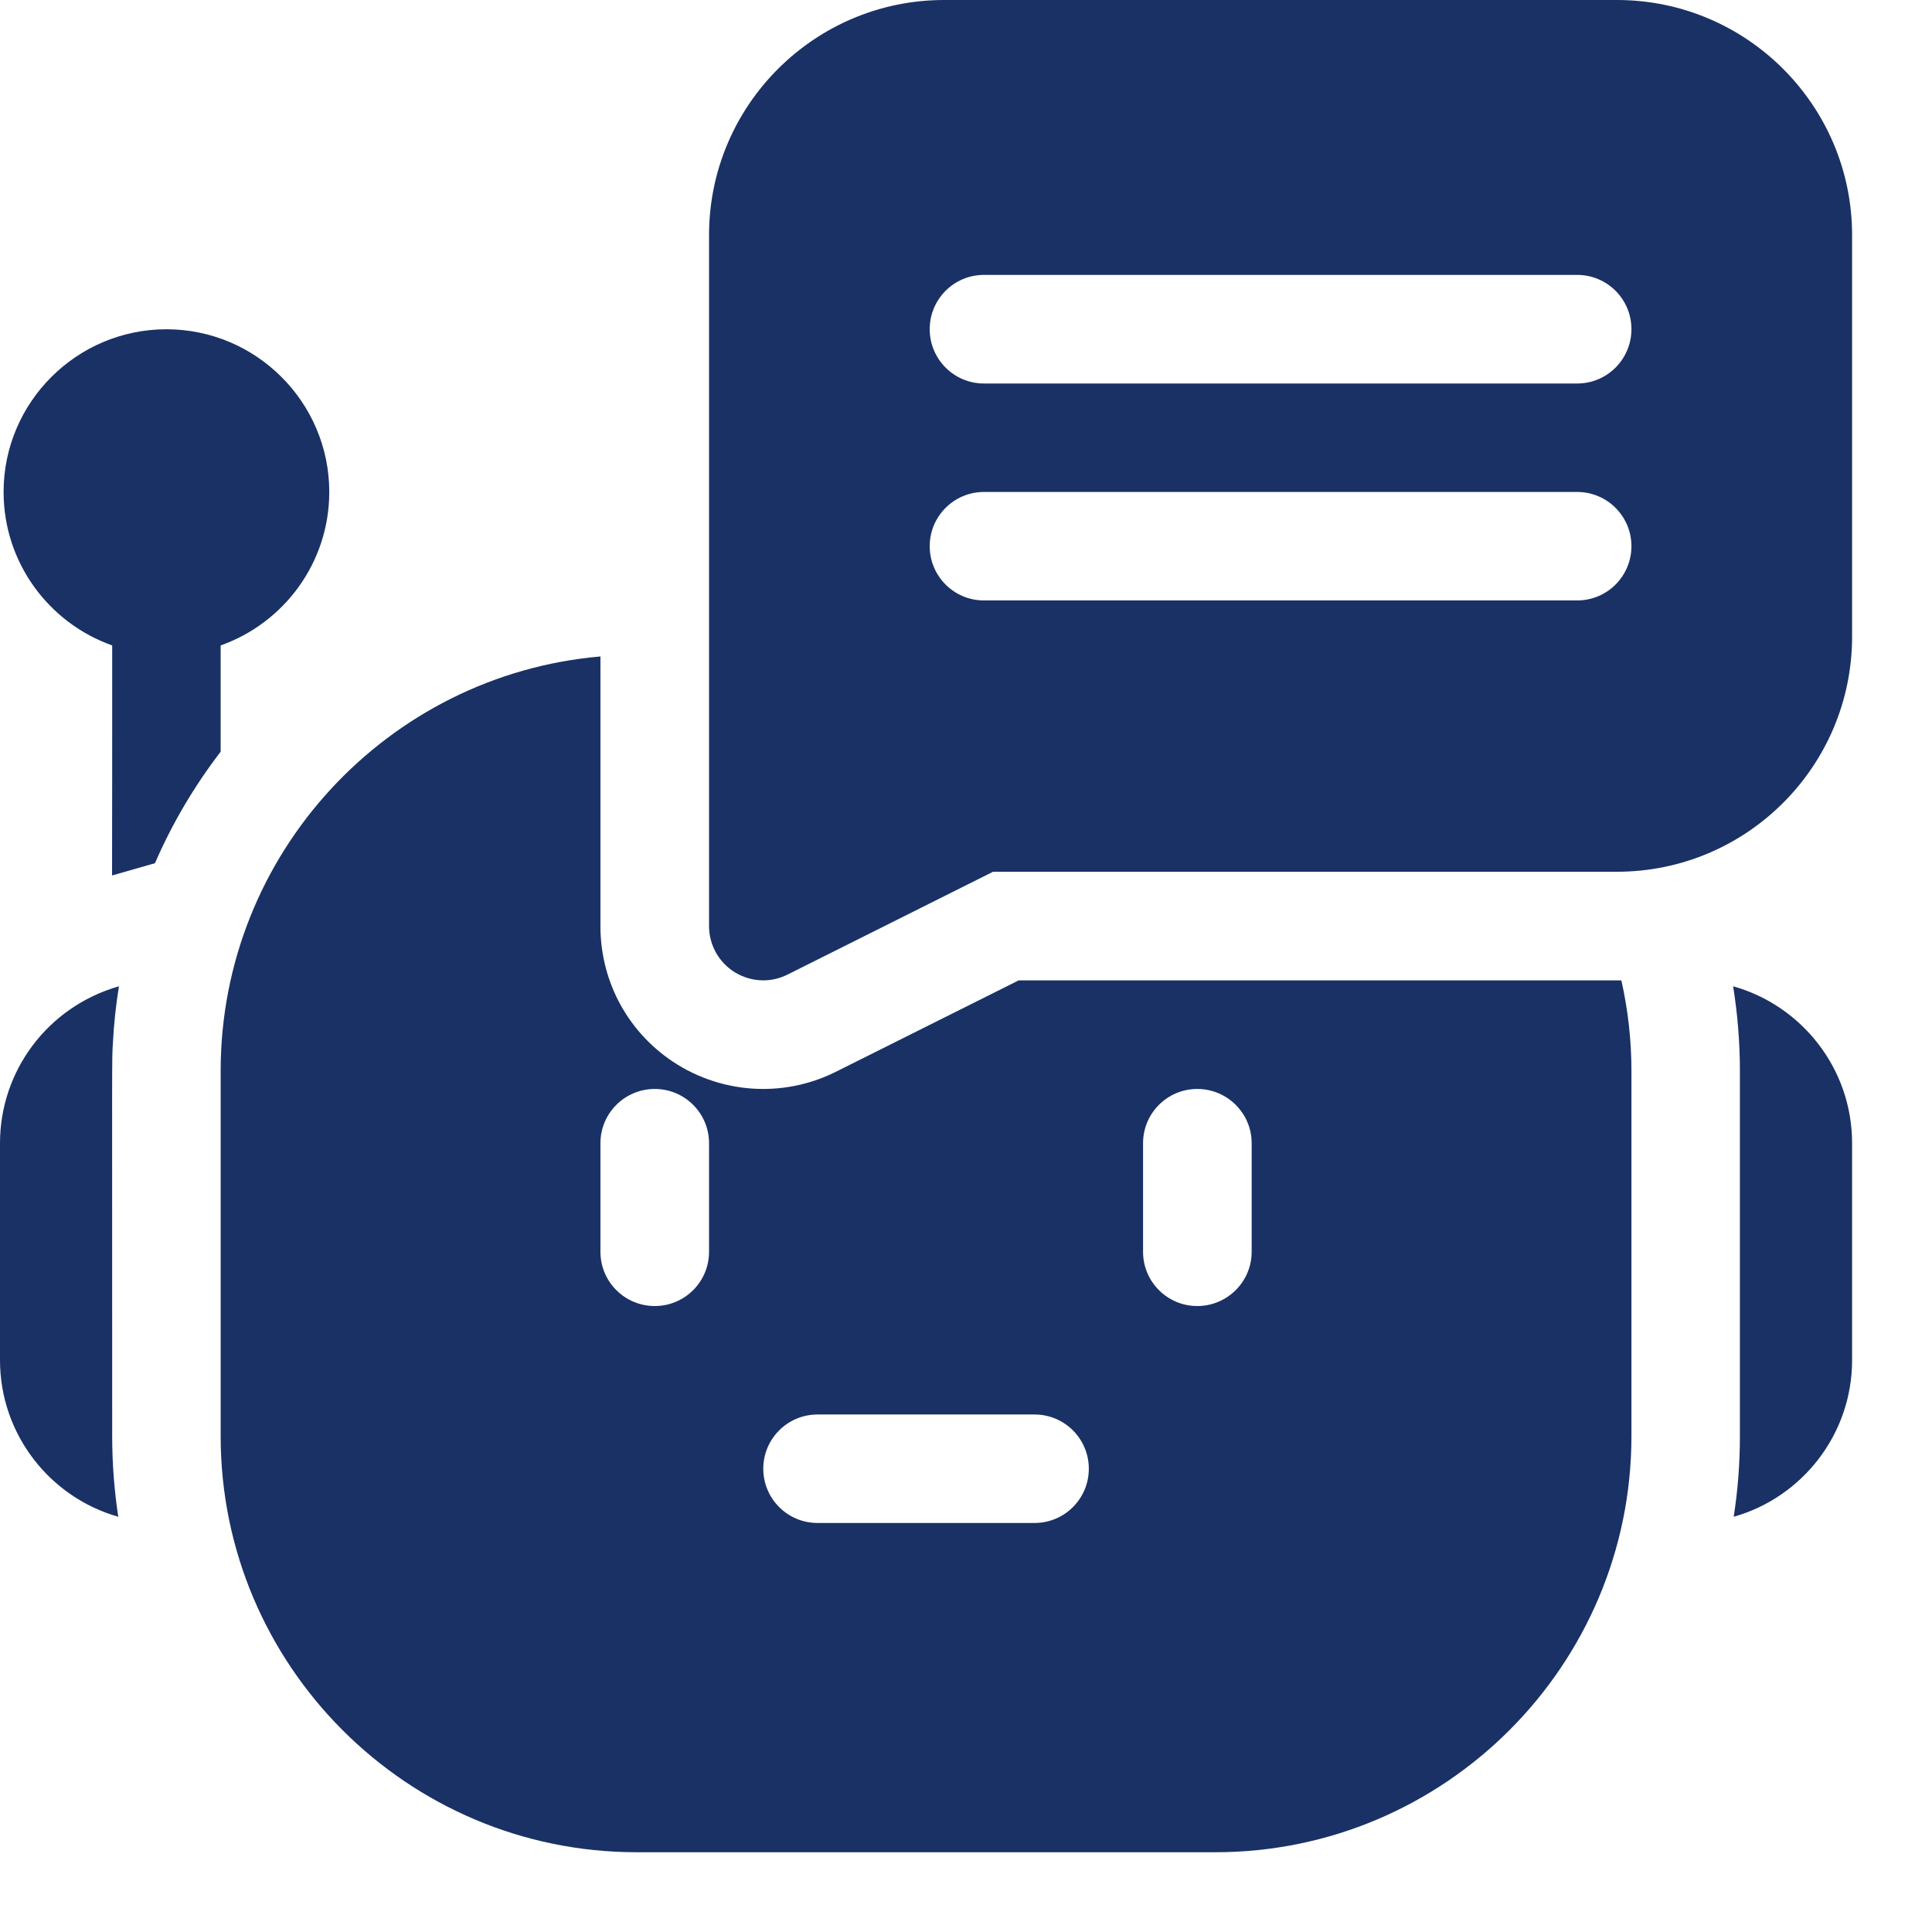
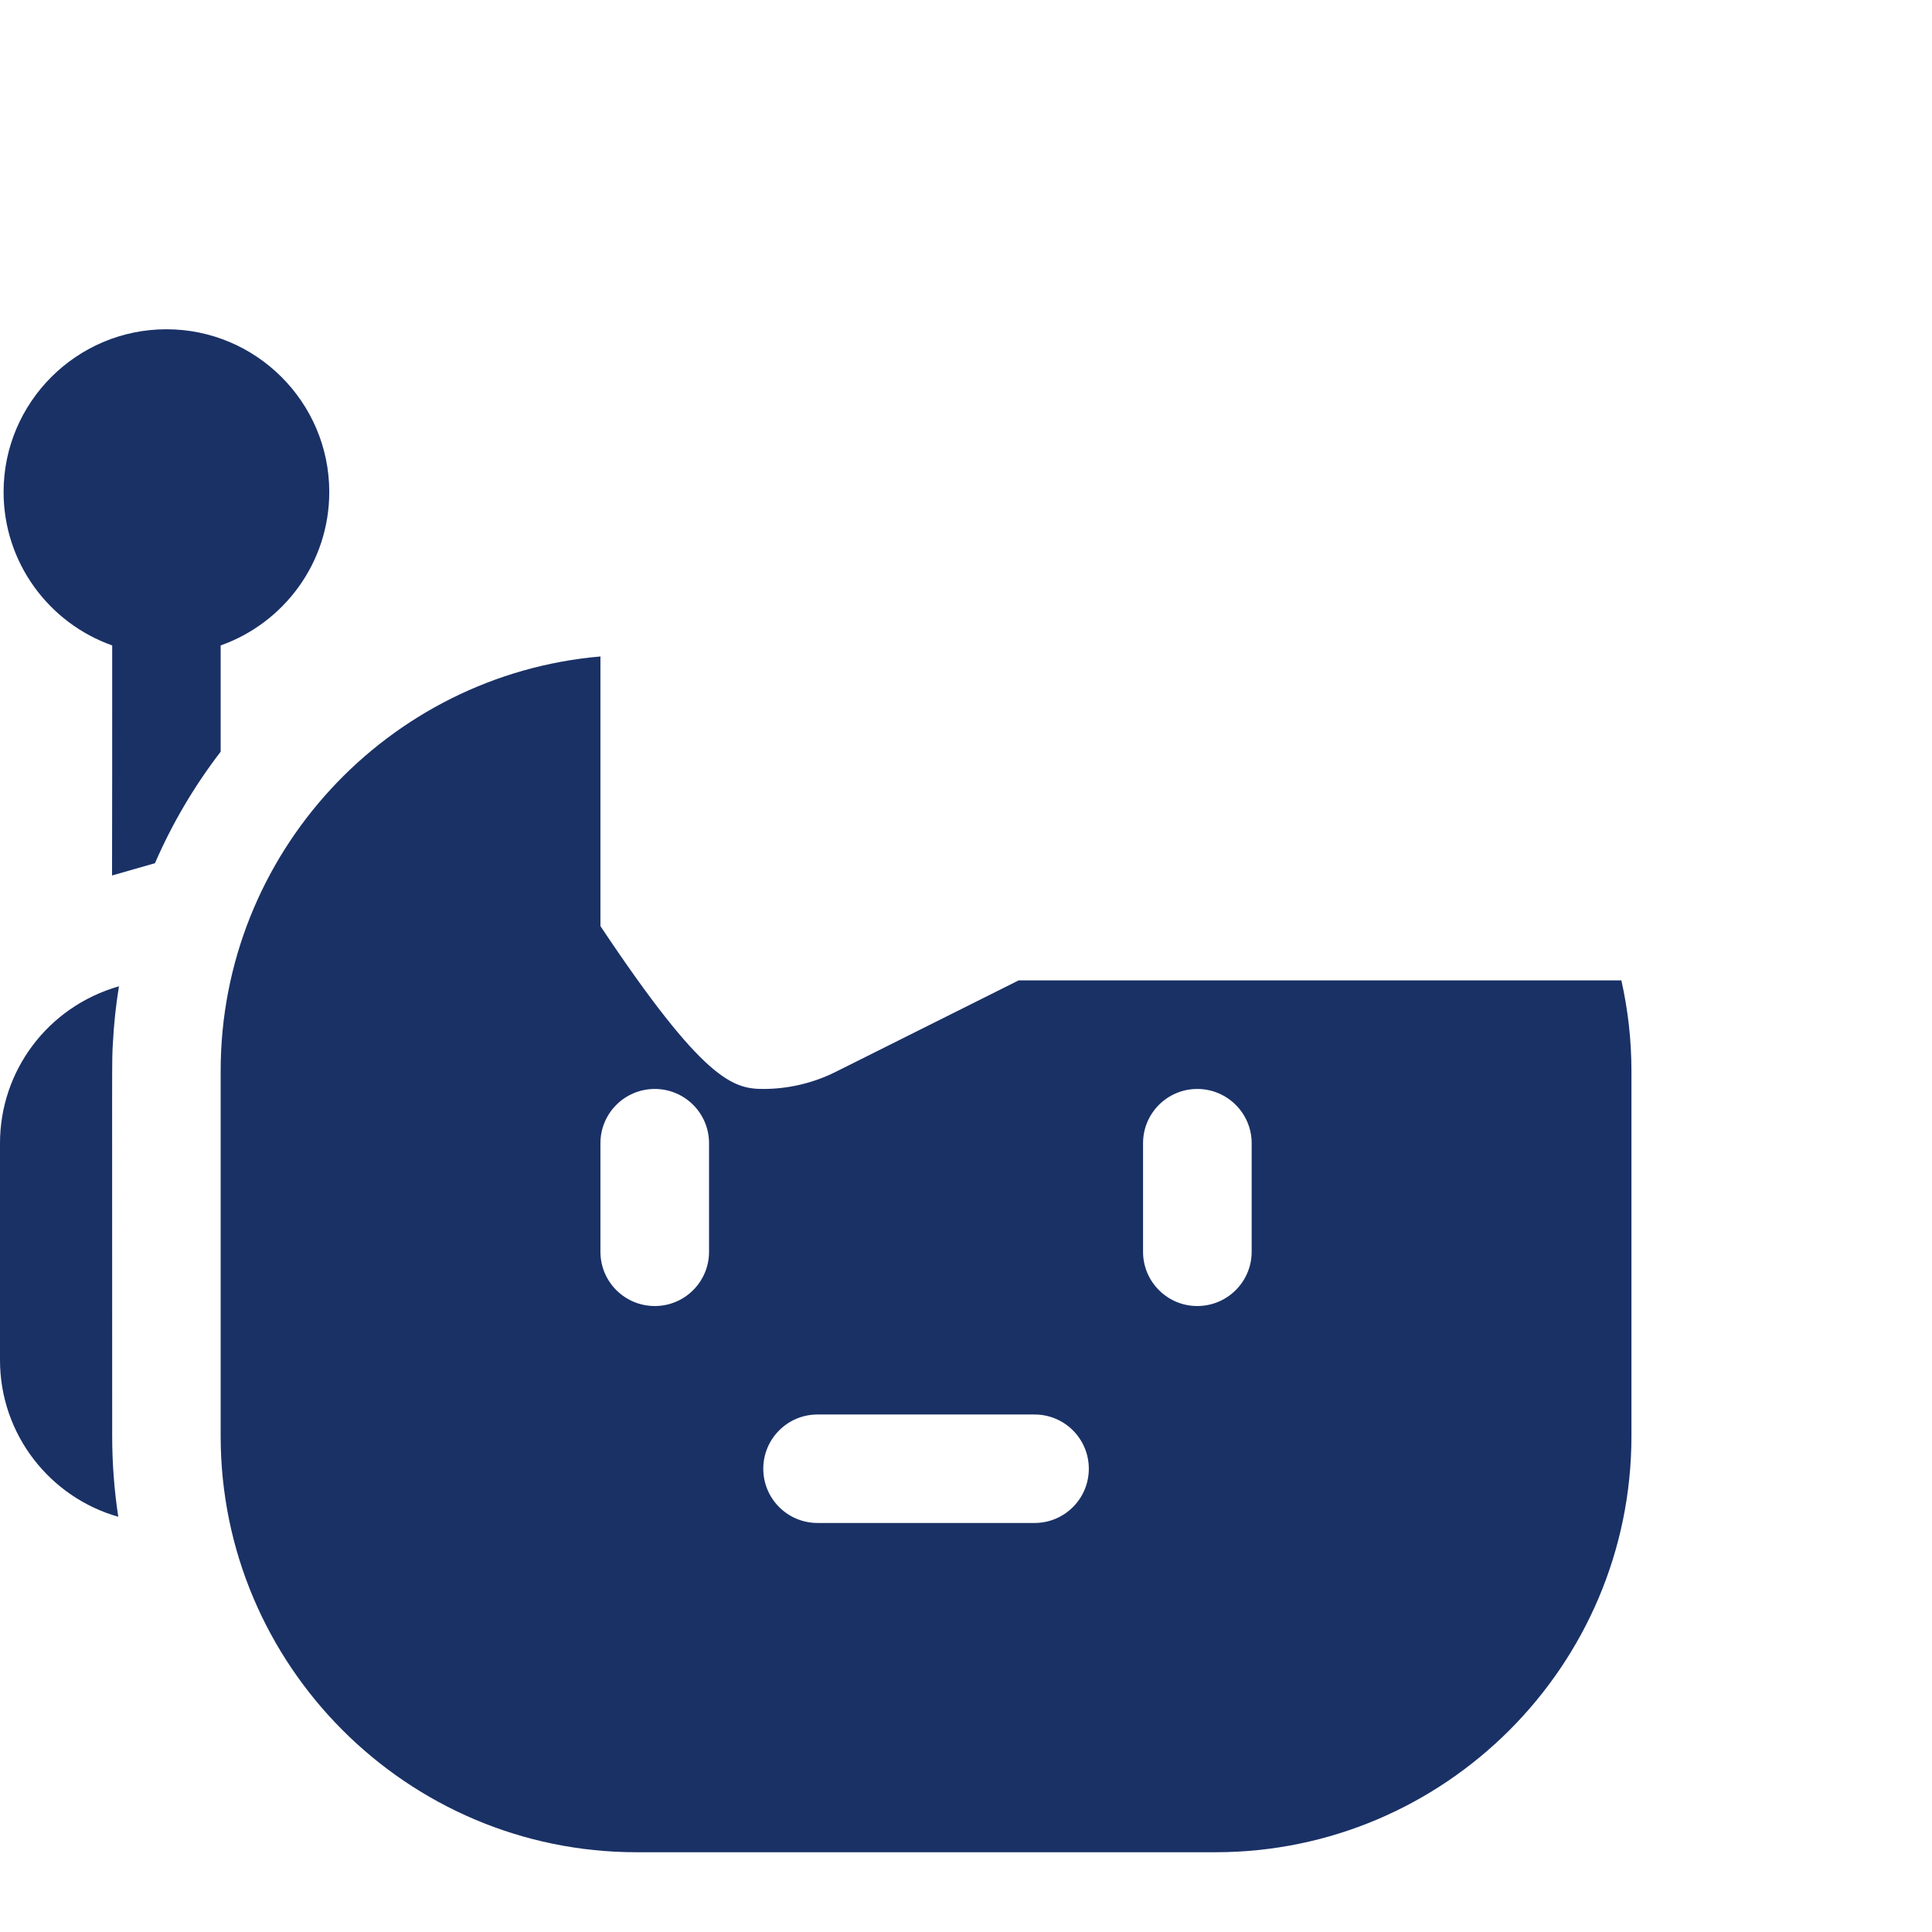
<svg xmlns="http://www.w3.org/2000/svg" width="14" height="14" viewBox="0 0 14 14" fill="none">
  <path d="M0.862 7.147C0.345 7.295 0 7.761 0 8.284V9.856C0 10.395 0.363 10.851 0.857 10.991C0.828 10.8 0.813 10.605 0.813 10.407C0.813 7.528 0.81 7.703 0.818 7.561C0.825 7.421 0.84 7.283 0.862 7.147Z" fill=" #1a3166" />
-   <path d="M12.559 7.147C12.591 7.349 12.608 7.553 12.608 7.759V10.407C12.608 10.605 12.593 10.8 12.563 10.991C13.058 10.851 13.421 10.395 13.421 9.856V8.284C13.421 7.743 13.055 7.286 12.559 7.147V7.147Z" fill=" #1a3166" />
-   <path fill-rule="evenodd" clip-rule="evenodd" d="M7.382 7.104H11.717C11.728 7.104 11.739 7.104 11.749 7.104C11.797 7.318 11.822 7.537 11.822 7.76V10.407C11.822 12.069 10.469 13.422 8.807 13.422H4.613C2.951 13.422 1.599 12.069 1.599 10.407V7.76C1.599 6.186 2.811 4.89 4.351 4.757V6.711C4.351 7.123 4.56 7.498 4.91 7.715C5.097 7.83 5.311 7.891 5.531 7.891C5.713 7.891 5.895 7.848 6.058 7.766L7.382 7.104ZM4.745 9.464C4.962 9.464 5.138 9.288 5.138 9.071V8.284C5.138 8.067 4.962 7.891 4.745 7.891C4.527 7.891 4.351 8.067 4.351 8.284V9.071C4.351 9.288 4.527 9.464 4.745 9.464ZM7.497 11.036H5.924C5.707 11.036 5.531 10.86 5.531 10.643C5.531 10.426 5.707 10.25 5.924 10.25H7.497C7.714 10.25 7.89 10.426 7.89 10.643C7.89 10.86 7.714 11.036 7.497 11.036ZM8.676 9.464C8.893 9.464 9.07 9.288 9.07 9.071V8.284C9.07 8.067 8.893 7.891 8.676 7.891C8.459 7.891 8.283 8.067 8.283 8.284V9.071C8.283 9.288 8.459 9.464 8.676 9.464Z" fill=" #1a3166" />
+   <path fill-rule="evenodd" clip-rule="evenodd" d="M7.382 7.104H11.717C11.728 7.104 11.739 7.104 11.749 7.104C11.797 7.318 11.822 7.537 11.822 7.76V10.407C11.822 12.069 10.469 13.422 8.807 13.422H4.613C2.951 13.422 1.599 12.069 1.599 10.407V7.76C1.599 6.186 2.811 4.89 4.351 4.757V6.711C5.097 7.83 5.311 7.891 5.531 7.891C5.713 7.891 5.895 7.848 6.058 7.766L7.382 7.104ZM4.745 9.464C4.962 9.464 5.138 9.288 5.138 9.071V8.284C5.138 8.067 4.962 7.891 4.745 7.891C4.527 7.891 4.351 8.067 4.351 8.284V9.071C4.351 9.288 4.527 9.464 4.745 9.464ZM7.497 11.036H5.924C5.707 11.036 5.531 10.86 5.531 10.643C5.531 10.426 5.707 10.25 5.924 10.25H7.497C7.714 10.25 7.89 10.426 7.89 10.643C7.89 10.86 7.714 11.036 7.497 11.036ZM8.676 9.464C8.893 9.464 9.07 9.288 9.07 9.071V8.284C9.07 8.067 8.893 7.891 8.676 7.891C8.459 7.891 8.283 8.067 8.283 8.284V9.071C8.283 9.288 8.459 9.464 8.676 9.464Z" fill=" #1a3166" />
  <path d="M1.599 4.677C2.057 4.515 2.386 4.078 2.386 3.565C2.386 2.915 1.856 2.386 1.206 2.386C0.556 2.386 0.026 2.915 0.026 3.565C0.026 4.078 0.355 4.515 0.813 4.677C0.813 5.401 0.813 5.94 0.812 6.344L1.123 6.255C1.246 5.971 1.405 5.7 1.599 5.447V4.677Z" fill=" #1a3166" />
-   <path fill-rule="evenodd" clip-rule="evenodd" d="M11.717 0H6.842C5.902 0 5.138 0.764 5.138 1.704V6.71C5.138 6.847 5.208 6.973 5.324 7.045C5.387 7.084 5.459 7.104 5.531 7.104C5.591 7.104 5.651 7.09 5.707 7.062L7.196 6.317H11.717C12.657 6.317 13.421 5.553 13.421 4.613V1.704C13.421 0.764 12.657 0 11.717 0ZM11.429 4.351H7.13C6.913 4.351 6.737 4.175 6.737 3.958C6.737 3.741 6.913 3.565 7.13 3.565H11.429C11.646 3.565 11.822 3.741 11.822 3.958C11.822 4.175 11.646 4.351 11.429 4.351ZM7.13 2.779H11.429C11.646 2.779 11.822 2.603 11.822 2.385C11.822 2.168 11.646 1.992 11.429 1.992H7.13C6.913 1.992 6.737 2.168 6.737 2.385C6.737 2.603 6.913 2.779 7.13 2.779Z" fill=" #1a3166" />
</svg>